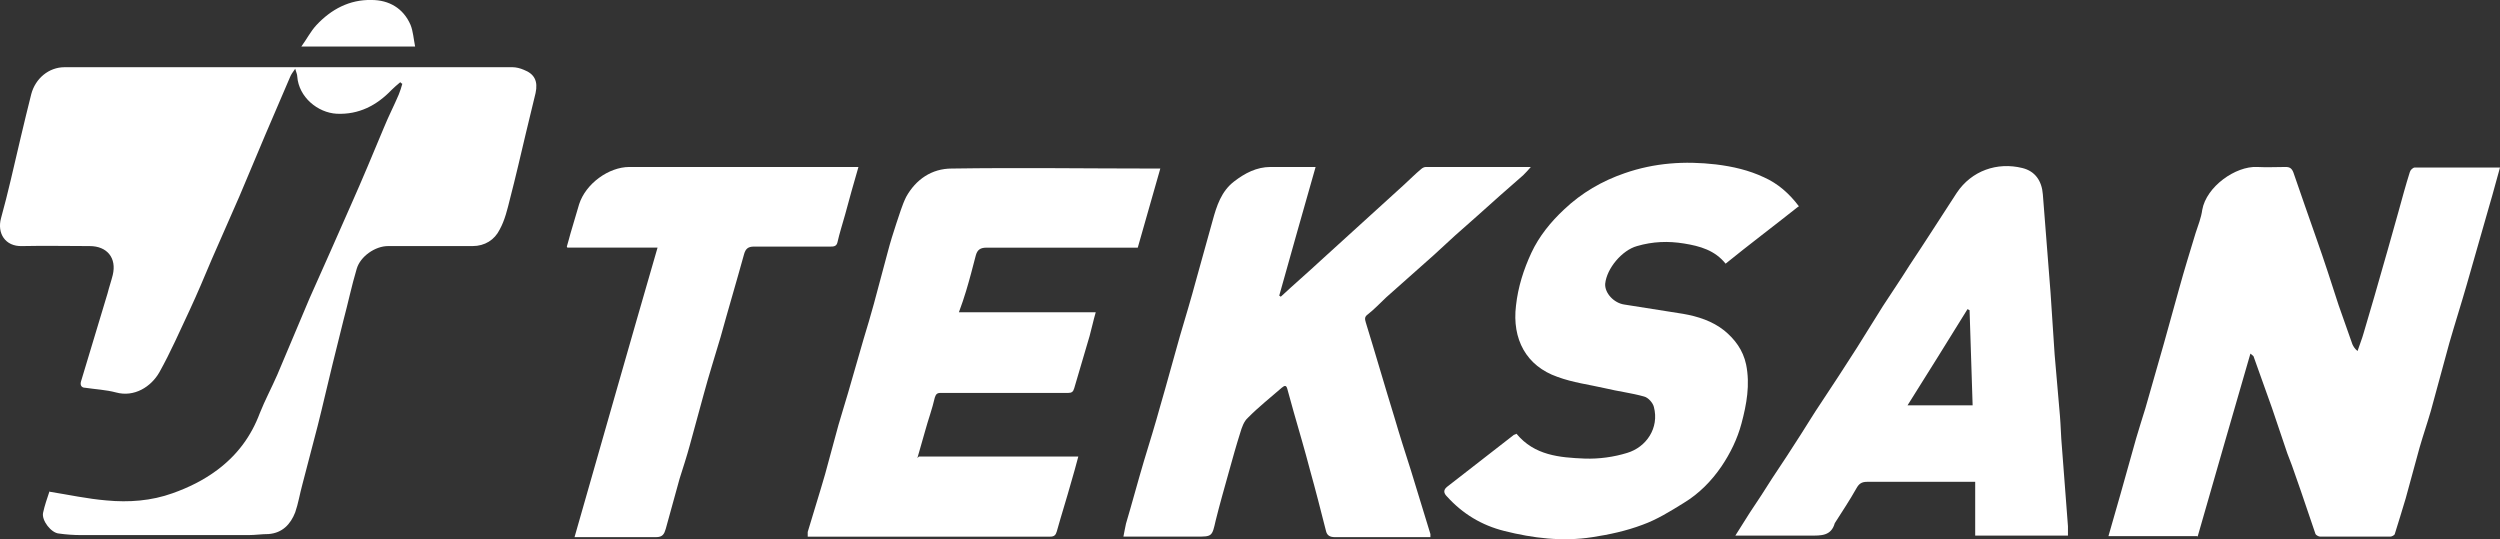
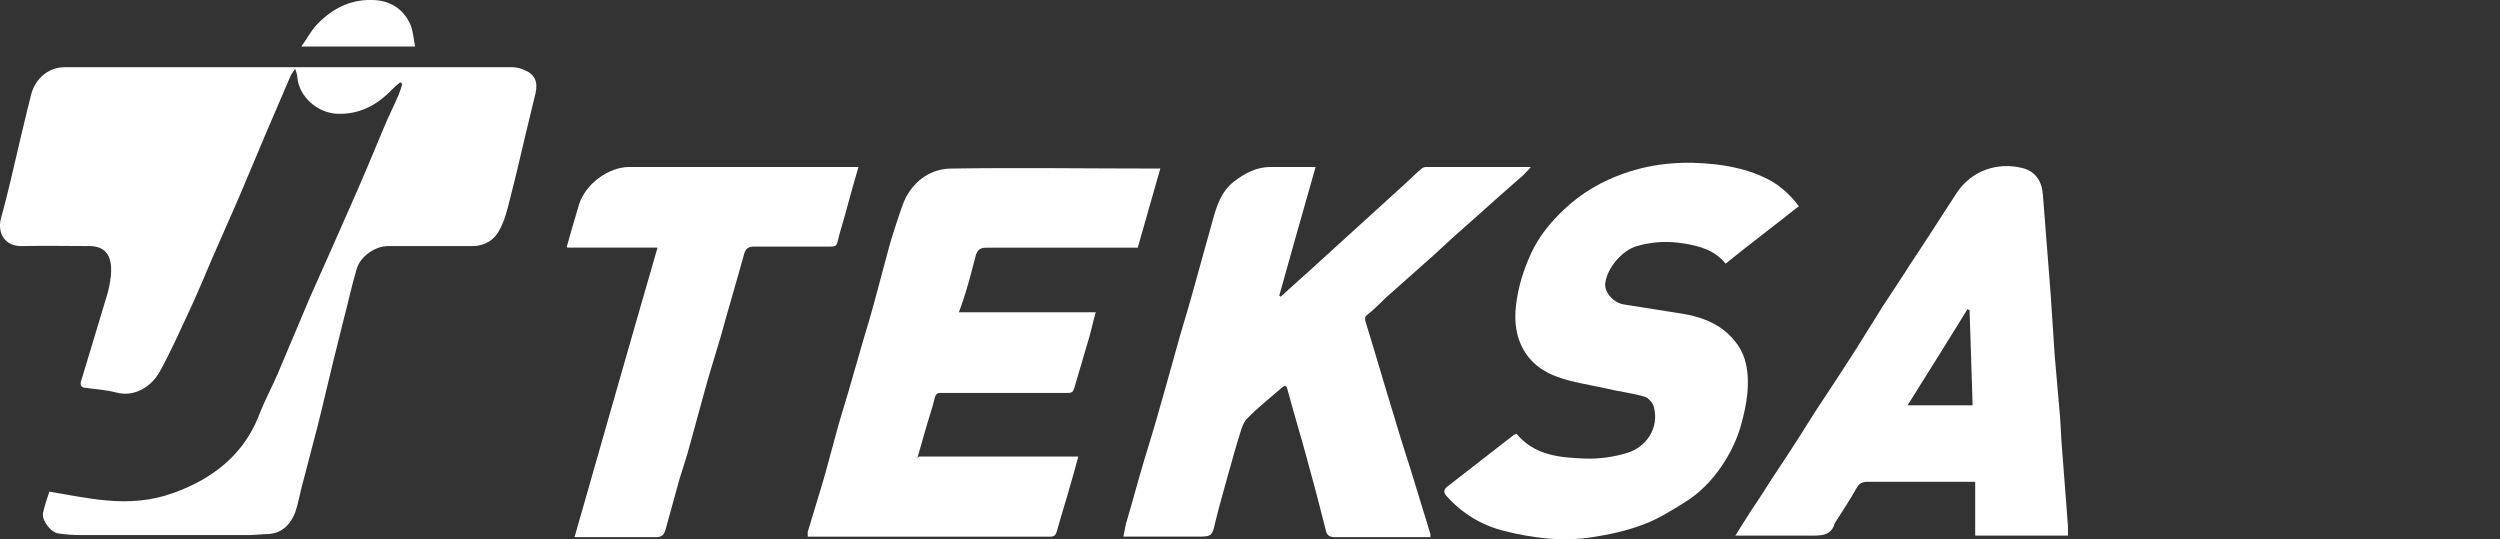
<svg xmlns="http://www.w3.org/2000/svg" width="153" height="33" viewBox="0 0 153 33" fill="none">
  <rect x="0" y="0" width="153" height="33" fill="#333333" stroke="none" />
  <g clip-path="url(#clip0_1175_579)">
-     <path d="M3.011 30.089C4.203 30.279 5.364 30.532 6.524 30.627C7.873 30.754 9.253 30.659 10.57 30.184C11.543 29.836 12.452 29.393 13.299 28.761C14.522 27.843 15.369 26.704 15.902 25.28C16.216 24.489 16.624 23.73 16.969 22.939C17.627 21.388 18.286 19.806 18.945 18.256C19.792 16.358 20.639 14.459 21.485 12.529C22.175 10.979 22.834 9.397 23.493 7.815C23.775 7.119 24.12 6.455 24.402 5.79C24.496 5.569 24.559 5.347 24.622 5.126C24.59 5.126 24.528 5.062 24.496 5.031C24.308 5.189 24.12 5.347 23.963 5.505C23.054 6.455 21.956 7.024 20.607 6.961C19.447 6.898 18.286 5.948 18.192 4.683C18.192 4.556 18.129 4.43 18.067 4.208C17.91 4.43 17.816 4.556 17.753 4.714C17.251 5.885 16.749 7.056 16.247 8.226C15.714 9.492 15.181 10.758 14.648 12.023C14.083 13.32 13.518 14.586 12.954 15.883C12.515 16.927 12.076 17.971 11.605 18.984C11.009 20.249 10.445 21.547 9.755 22.781C9.253 23.666 8.218 24.331 7.089 24.015C6.493 23.856 5.834 23.825 5.207 23.73C4.987 23.73 4.893 23.572 4.956 23.35C5.489 21.547 6.054 19.743 6.587 17.94C6.681 17.56 6.806 17.212 6.9 16.832C7.151 15.788 6.555 15.06 5.489 15.06C4.109 15.06 2.729 15.029 1.349 15.06C0.314 15.092 -0.188 14.27 0.063 13.352C0.282 12.561 0.471 11.802 0.659 11.011C1.067 9.271 1.474 7.499 1.913 5.759C2.164 4.809 2.98 4.113 3.952 4.113C8.626 4.113 13.33 4.113 18.004 4.113C22.458 4.113 26.912 4.113 31.365 4.113C31.585 4.113 31.836 4.177 32.055 4.271C32.714 4.525 32.934 4.968 32.777 5.695C32.589 6.518 32.369 7.341 32.181 8.163C31.867 9.492 31.554 10.852 31.209 12.181C31.052 12.814 30.895 13.479 30.581 14.048C30.268 14.681 29.672 15.06 28.919 15.06C27.194 15.06 25.469 15.06 23.744 15.06C22.959 15.06 22.05 15.693 21.83 16.453C21.517 17.497 21.297 18.573 21.015 19.617C20.795 20.503 20.576 21.388 20.356 22.274C20.043 23.54 19.76 24.805 19.447 26.04C19.133 27.242 18.819 28.444 18.506 29.646C18.349 30.216 18.255 30.817 18.067 31.355C17.784 32.083 17.282 32.62 16.436 32.684C16.028 32.684 15.62 32.747 15.212 32.747C11.793 32.747 8.375 32.747 4.956 32.747C4.517 32.747 4.046 32.715 3.607 32.652C3.137 32.62 2.541 31.861 2.635 31.387C2.729 30.944 2.886 30.501 3.043 30.026L3.011 30.089Z" fill="white" />
-     <path d="M134.463 32.81H129.037C129.288 31.924 129.539 31.038 129.79 30.184C130.104 29.076 130.417 27.937 130.731 26.83C130.919 26.197 131.107 25.596 131.295 24.995C131.672 23.666 132.048 22.369 132.425 21.04C132.738 19.901 133.052 18.762 133.366 17.654C133.679 16.515 134.024 15.408 134.369 14.269C134.526 13.794 134.714 13.32 134.777 12.845C135.028 11.421 136.816 10.156 138.133 10.219C138.729 10.251 139.325 10.219 139.89 10.219C140.14 10.219 140.266 10.314 140.36 10.567C140.83 11.928 141.301 13.288 141.771 14.617C142.242 15.946 142.681 17.306 143.12 18.667C143.402 19.458 143.685 20.28 143.967 21.071C144.03 21.198 144.092 21.325 144.281 21.483C144.406 21.103 144.563 20.723 144.657 20.375C144.877 19.616 145.096 18.888 145.316 18.129C145.598 17.18 145.849 16.231 146.131 15.281C146.351 14.49 146.57 13.731 146.79 12.94C147.009 12.149 147.229 11.326 147.48 10.536C147.511 10.409 147.668 10.251 147.794 10.251C149.519 10.251 151.212 10.251 153 10.251C152.781 11.01 152.592 11.769 152.373 12.497C151.902 14.142 151.432 15.788 150.961 17.433C150.616 18.635 150.24 19.806 149.895 21.008C149.519 22.4 149.142 23.792 148.766 25.153C148.546 25.912 148.295 26.64 148.076 27.399C147.794 28.412 147.511 29.456 147.229 30.5C147.009 31.228 146.79 31.955 146.57 32.651C146.57 32.746 146.382 32.841 146.288 32.841C144.845 32.841 143.402 32.841 141.991 32.841C141.897 32.841 141.74 32.746 141.709 32.683C141.301 31.512 140.925 30.342 140.517 29.203C140.36 28.728 140.172 28.222 139.984 27.747C139.67 26.83 139.356 25.881 139.043 24.963C138.666 23.919 138.29 22.843 137.913 21.799C137.913 21.799 137.851 21.736 137.725 21.641C136.628 25.406 135.561 29.14 134.495 32.841L134.463 32.81Z" fill="white" />
+     <path d="M3.011 30.089C4.203 30.279 5.364 30.532 6.524 30.627C7.873 30.754 9.253 30.659 10.57 30.184C11.543 29.836 12.452 29.393 13.299 28.761C14.522 27.843 15.369 26.704 15.902 25.28C16.216 24.489 16.624 23.73 16.969 22.939C17.627 21.388 18.286 19.806 18.945 18.256C19.792 16.358 20.639 14.459 21.485 12.529C22.175 10.979 22.834 9.397 23.493 7.815C23.775 7.119 24.12 6.455 24.402 5.79C24.496 5.569 24.559 5.347 24.622 5.126C24.59 5.126 24.528 5.062 24.496 5.031C24.308 5.189 24.12 5.347 23.963 5.505C23.054 6.455 21.956 7.024 20.607 6.961C19.447 6.898 18.286 5.948 18.192 4.683C18.192 4.556 18.129 4.43 18.067 4.208C17.91 4.43 17.816 4.556 17.753 4.714C17.251 5.885 16.749 7.056 16.247 8.226C15.714 9.492 15.181 10.758 14.648 12.023C14.083 13.32 13.518 14.586 12.954 15.883C12.515 16.927 12.076 17.971 11.605 18.984C11.009 20.249 10.445 21.547 9.755 22.781C9.253 23.666 8.218 24.331 7.089 24.015C6.493 23.856 5.834 23.825 5.207 23.73C4.987 23.73 4.893 23.572 4.956 23.35C5.489 21.547 6.054 19.743 6.587 17.94C7.151 15.788 6.555 15.06 5.489 15.06C4.109 15.06 2.729 15.029 1.349 15.06C0.314 15.092 -0.188 14.27 0.063 13.352C0.282 12.561 0.471 11.802 0.659 11.011C1.067 9.271 1.474 7.499 1.913 5.759C2.164 4.809 2.98 4.113 3.952 4.113C8.626 4.113 13.33 4.113 18.004 4.113C22.458 4.113 26.912 4.113 31.365 4.113C31.585 4.113 31.836 4.177 32.055 4.271C32.714 4.525 32.934 4.968 32.777 5.695C32.589 6.518 32.369 7.341 32.181 8.163C31.867 9.492 31.554 10.852 31.209 12.181C31.052 12.814 30.895 13.479 30.581 14.048C30.268 14.681 29.672 15.06 28.919 15.06C27.194 15.06 25.469 15.06 23.744 15.06C22.959 15.06 22.05 15.693 21.83 16.453C21.517 17.497 21.297 18.573 21.015 19.617C20.795 20.503 20.576 21.388 20.356 22.274C20.043 23.54 19.76 24.805 19.447 26.04C19.133 27.242 18.819 28.444 18.506 29.646C18.349 30.216 18.255 30.817 18.067 31.355C17.784 32.083 17.282 32.62 16.436 32.684C16.028 32.684 15.62 32.747 15.212 32.747C11.793 32.747 8.375 32.747 4.956 32.747C4.517 32.747 4.046 32.715 3.607 32.652C3.137 32.62 2.541 31.861 2.635 31.387C2.729 30.944 2.886 30.501 3.043 30.026L3.011 30.089Z" fill="white" />
    <path d="M78.382 18.16C79.198 17.401 80.044 16.673 80.86 15.914C82.554 14.364 84.247 12.845 85.941 11.294C86.286 10.978 86.631 10.63 86.976 10.345C87.039 10.282 87.164 10.219 87.258 10.219C89.36 10.219 91.461 10.219 93.688 10.219C93.5 10.44 93.343 10.598 93.218 10.725C92.277 11.548 91.336 12.37 90.395 13.225C89.485 14.015 88.607 14.806 87.729 15.629C86.757 16.483 85.816 17.338 84.843 18.192C84.467 18.54 84.122 18.92 83.714 19.236C83.495 19.394 83.526 19.521 83.589 19.742C84.185 21.672 84.749 23.634 85.345 25.564C85.659 26.64 86.004 27.715 86.349 28.791C86.757 30.088 87.133 31.386 87.541 32.683C87.541 32.746 87.541 32.778 87.541 32.873C87.007 32.873 86.474 32.873 85.941 32.873C84.53 32.873 83.118 32.873 81.707 32.873C81.393 32.873 81.205 32.778 81.142 32.461C80.829 31.227 80.515 29.993 80.17 28.759C79.856 27.557 79.511 26.387 79.166 25.184C79.041 24.741 78.915 24.298 78.79 23.824C78.727 23.571 78.633 23.571 78.445 23.729C77.755 24.33 77.033 24.899 76.375 25.564C76.124 25.785 75.998 26.165 75.904 26.482C75.653 27.272 75.434 28.063 75.214 28.854C74.932 29.867 74.65 30.848 74.399 31.86C74.179 32.841 74.179 32.841 73.207 32.841C71.733 32.841 70.29 32.841 68.753 32.841C68.816 32.556 68.847 32.303 68.91 32.05C69.286 30.784 69.631 29.487 70.007 28.222C70.353 27.083 70.698 25.975 71.011 24.836C71.419 23.444 71.795 22.02 72.203 20.596C72.548 19.426 72.893 18.287 73.207 17.116C73.552 15.914 73.865 14.712 74.21 13.509C74.461 12.592 74.744 11.706 75.528 11.105C76.186 10.598 76.908 10.219 77.755 10.219C78.633 10.219 79.543 10.219 80.515 10.219C79.762 12.877 79.009 15.502 78.288 18.097C78.319 18.097 78.382 18.16 78.382 18.16Z" fill="white" />
    <path d="M56.238 27.938H65.993C65.836 28.508 65.71 29.014 65.553 29.52C65.271 30.533 64.957 31.514 64.675 32.526C64.612 32.748 64.518 32.843 64.267 32.843C59.374 32.843 54.481 32.843 49.62 32.843C49.557 32.843 49.526 32.843 49.432 32.843C49.432 32.748 49.432 32.653 49.432 32.558C49.777 31.387 50.153 30.216 50.498 29.014C50.78 28.002 51.031 27.021 51.314 26.008C51.502 25.344 51.721 24.68 51.91 24.015C52.223 22.939 52.537 21.832 52.85 20.756C53.07 20.029 53.29 19.301 53.478 18.605C53.76 17.561 54.042 16.485 54.325 15.441C54.481 14.84 54.67 14.239 54.858 13.669C55.046 13.131 55.203 12.562 55.454 12.055C56.05 10.98 57.022 10.315 58.245 10.315C62.417 10.252 66.557 10.315 70.729 10.315C70.791 10.315 70.854 10.315 71.011 10.315C70.54 11.929 70.101 13.543 69.631 15.156C69.474 15.156 69.286 15.156 69.129 15.156C66.212 15.156 63.295 15.156 60.378 15.156C60.002 15.156 59.814 15.283 59.719 15.631C59.531 16.358 59.343 17.086 59.123 17.814C58.998 18.225 58.873 18.605 58.684 19.111H67.059C66.902 19.649 66.808 20.123 66.683 20.566C66.369 21.642 66.055 22.686 65.742 23.762C65.679 23.983 65.585 24.047 65.365 24.047C62.762 24.047 60.159 24.047 57.555 24.047C57.336 24.047 57.273 24.142 57.21 24.331C57.053 25.028 56.803 25.692 56.614 26.388C56.458 26.926 56.301 27.464 56.144 28.033L56.238 27.938Z" fill="white" />
    <path d="M126.559 32.778H120.882V29.488C120.663 29.488 120.537 29.488 120.412 29.488C118.373 29.488 116.303 29.488 114.264 29.488C113.919 29.488 113.762 29.614 113.605 29.899C113.198 30.627 112.727 31.323 112.288 32.019C112.068 32.81 111.441 32.778 110.814 32.778C109.308 32.778 107.771 32.778 106.203 32.778C106.517 32.272 106.799 31.829 107.081 31.386C107.552 30.69 108.022 29.962 108.461 29.266C109.057 28.381 109.653 27.463 110.218 26.577C110.626 25.944 111.002 25.311 111.41 24.71C112.163 23.571 112.915 22.432 113.637 21.293C114.17 20.439 114.703 19.585 115.236 18.73C115.77 17.908 116.334 17.085 116.867 16.231C117.84 14.776 118.781 13.289 119.753 11.801C120.663 10.441 122.231 9.903 123.768 10.283C124.552 10.473 124.96 11.074 125.022 11.896C125.179 13.89 125.336 15.883 125.493 17.908C125.587 19.173 125.65 20.439 125.744 21.705C125.838 22.78 125.932 23.856 126.026 24.963C126.089 25.596 126.12 26.229 126.151 26.862C126.277 28.634 126.434 30.437 126.559 32.209C126.559 32.399 126.559 32.557 126.559 32.778ZM120.537 18.984L120.412 18.92C119.22 20.85 117.996 22.812 116.742 24.805H120.725C120.663 22.844 120.6 20.914 120.537 18.952V18.984Z" fill="white" />
    <path d="M109.999 12.688C108.524 13.859 107.05 14.966 105.607 16.137C104.949 15.314 104.039 15.061 103.067 14.903C102.095 14.745 101.154 14.776 100.181 15.061C99.272 15.314 98.331 16.422 98.237 17.371C98.205 17.94 98.77 18.541 99.397 18.636C100.589 18.826 101.781 19.016 103.004 19.206C103.914 19.364 104.792 19.649 105.513 20.218C106.172 20.756 106.674 21.421 106.862 22.306C107.113 23.541 106.893 24.743 106.58 25.913C106.329 26.863 105.89 27.748 105.357 28.54C104.729 29.457 103.976 30.216 103.036 30.786C102.22 31.292 101.405 31.798 100.526 32.115C99.523 32.494 98.487 32.716 97.453 32.874C95.633 33.159 93.814 32.937 92.058 32.494C90.678 32.146 89.517 31.45 88.545 30.375C88.356 30.185 88.325 29.995 88.545 29.805C89.925 28.729 91.273 27.685 92.654 26.61C92.685 26.61 92.748 26.578 92.81 26.546C93.908 27.875 95.445 28.002 96.982 28.065C97.86 28.096 98.77 27.97 99.585 27.717C100.746 27.369 101.561 26.198 101.216 24.901C101.154 24.648 100.871 24.331 100.62 24.268C99.836 24.047 99.021 23.952 98.237 23.762C97.264 23.541 96.261 23.414 95.32 23.066C93.406 22.401 92.528 20.756 92.779 18.7C92.904 17.561 93.249 16.485 93.72 15.472C94.191 14.46 94.912 13.574 95.727 12.815C96.794 11.802 98.048 11.075 99.428 10.6C101.248 9.967 103.098 9.841 105.012 10.062C106.047 10.189 107.019 10.41 107.96 10.853C108.807 11.233 109.497 11.834 110.093 12.625L109.999 12.688Z" fill="white" />
    <path d="M34.69 15.091C34.785 14.775 34.847 14.522 34.91 14.3C35.098 13.699 35.255 13.098 35.443 12.497C35.851 11.231 37.262 10.219 38.517 10.219C43.128 10.219 47.738 10.219 52.349 10.219C52.38 10.219 52.443 10.219 52.537 10.219C52.255 11.2 51.973 12.18 51.722 13.13C51.565 13.699 51.377 14.269 51.251 14.838C51.189 15.091 51 15.091 50.812 15.091C49.244 15.091 47.676 15.091 46.139 15.091C45.794 15.091 45.637 15.218 45.543 15.534C45.072 17.243 44.571 18.92 44.1 20.628C43.755 21.799 43.379 22.97 43.065 24.14C42.783 25.153 42.5 26.197 42.218 27.241C42.03 27.937 41.81 28.601 41.591 29.297C41.309 30.31 41.026 31.354 40.744 32.366C40.65 32.683 40.556 32.873 40.148 32.873C38.642 32.873 37.106 32.873 35.6 32.873C34.094 32.873 35.318 32.873 35.161 32.873C36.855 26.956 38.517 21.103 40.242 15.155H34.722L34.69 15.091Z" fill="white" />
    <path d="M18.442 2.847C18.787 2.372 19.007 1.929 19.352 1.55C20.262 0.569 21.391 -0.032 22.739 -0.001C23.806 -0.001 24.684 0.505 25.123 1.518C25.28 1.898 25.311 2.372 25.405 2.847H18.474H18.442Z" fill="white" />
  </g>
  <defs>
    <clipPath id="clip0_1175_579">
      <rect width="153" height="33" fill="white" />
    </clipPath>
  </defs>
</svg>